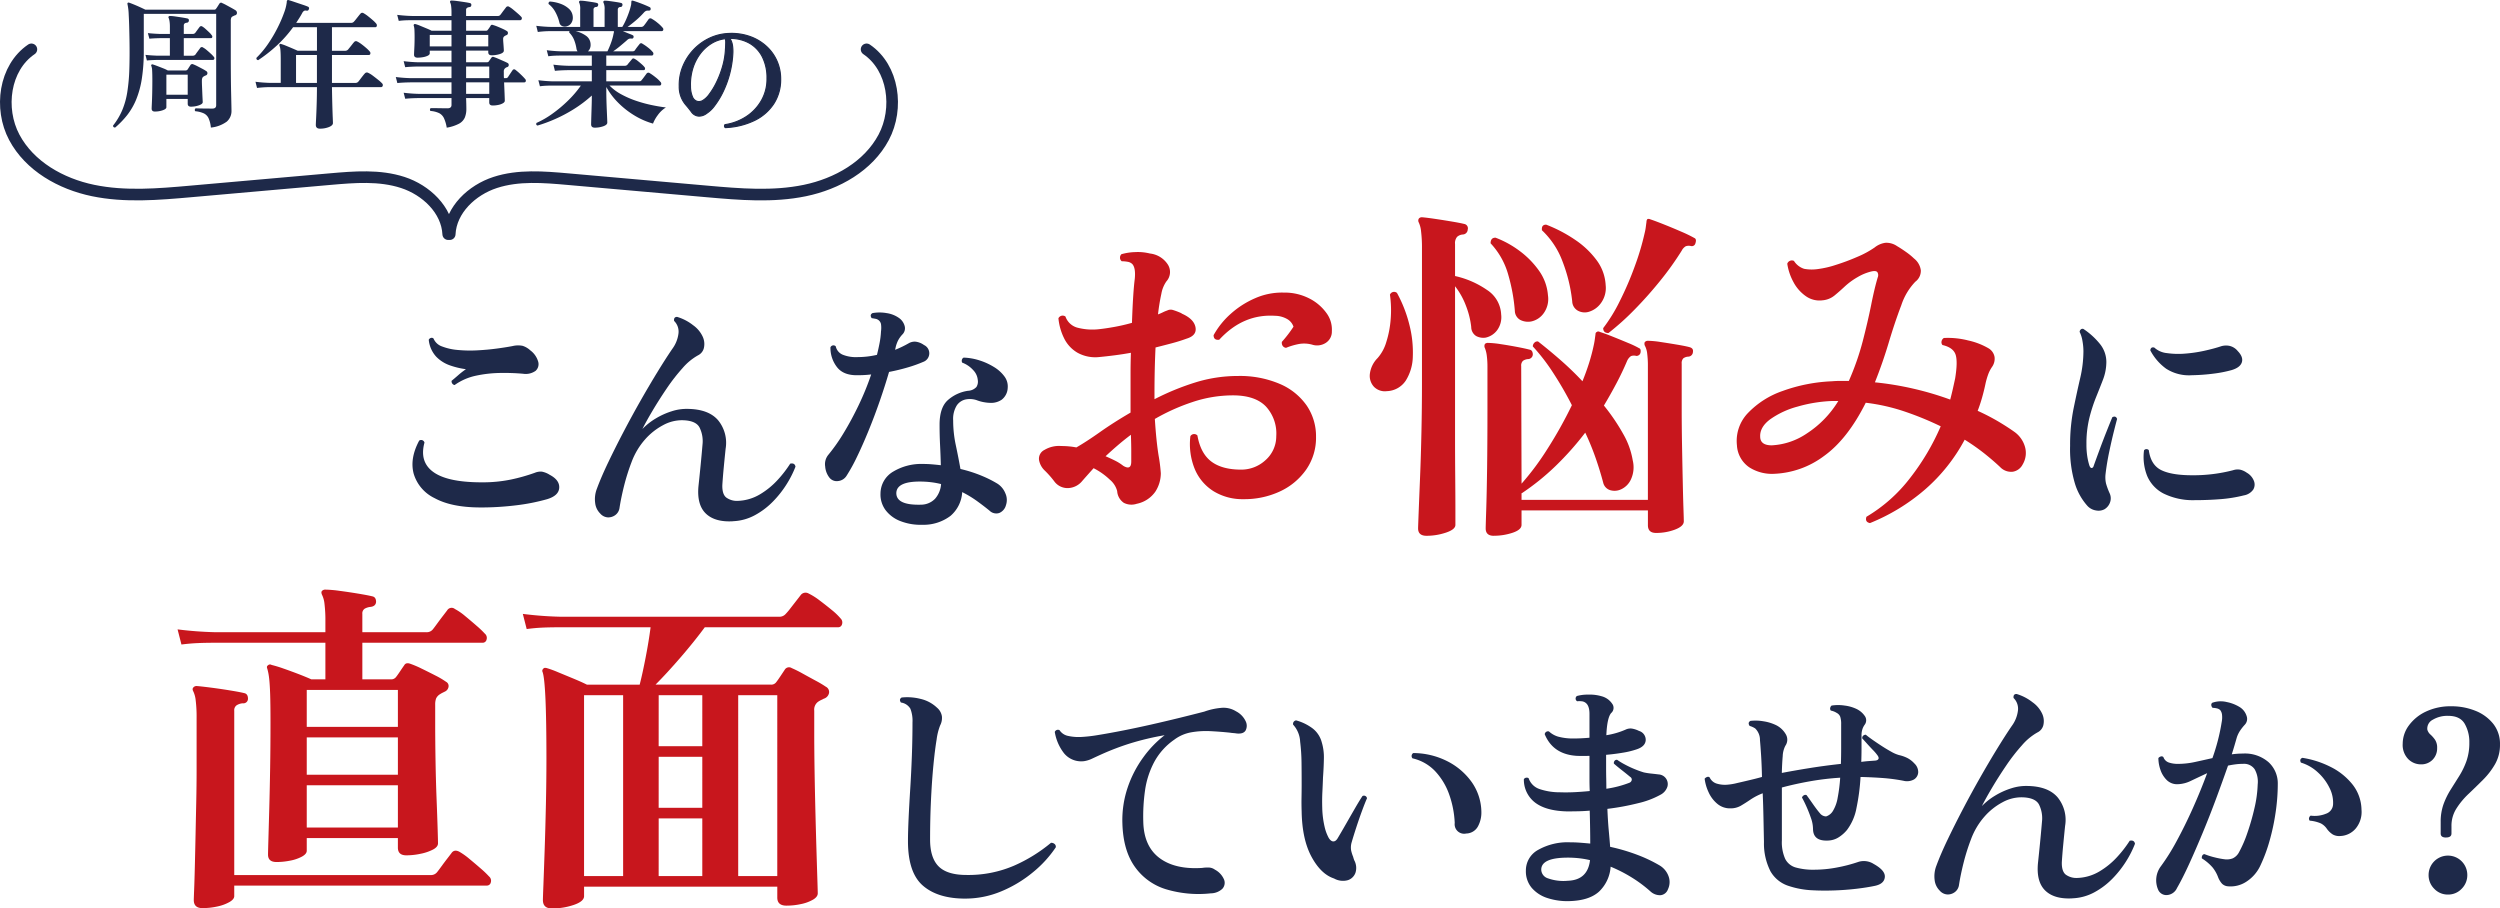
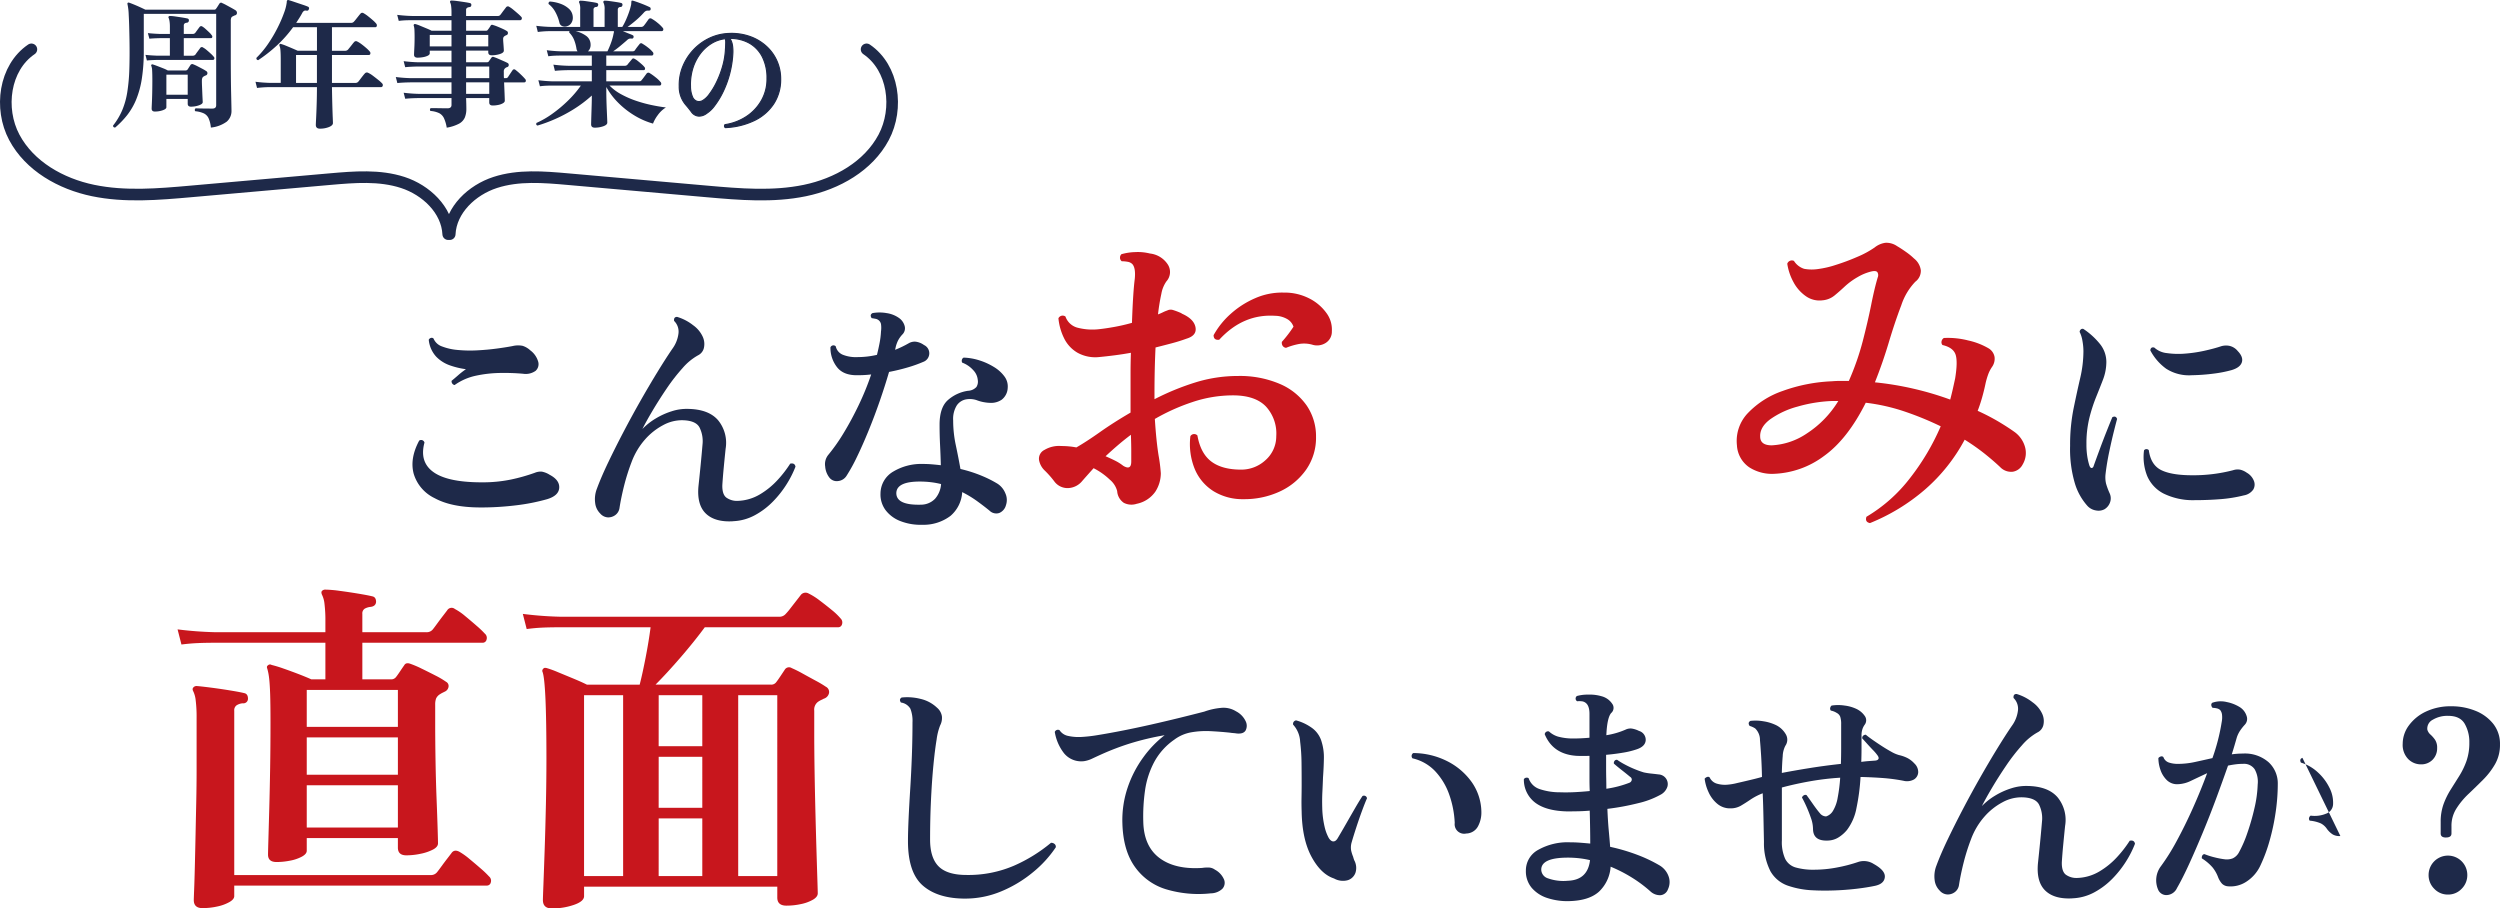
<svg xmlns="http://www.w3.org/2000/svg" id="グループ_5357" data-name="グループ 5357" width="646.221" height="234.828" viewBox="0 0 646.221 234.828">
  <defs>
    <clipPath id="clip-path">
      <rect id="長方形_6143" data-name="長方形 6143" width="646.221" height="234.828" fill="none" />
    </clipPath>
  </defs>
  <g id="グループ_5357-2" data-name="グループ 5357" clip-path="url(#clip-path)">
    <path id="パス_21458" data-name="パス 21458" d="M224,12.755c7,4.755,8.394,15.277,4.422,22.747S216.344,47.531,208.06,49.249s-16.856.98-25.283.235l-36-3.181c-6.287-.555-12.775-1.089-18.777.862s-11.444,7.059-11.751,13.362h-.391c-.308-6.3-5.75-11.41-11.752-13.362S91.62,45.748,85.334,46.3l-36,3.181c-8.427.745-17,1.482-25.283-.235S7.665,42.971,3.693,35.5,1.117,17.51,8.115,12.755" fill="none" stroke="#1e2949" stroke-linecap="round" stroke-linejoin="round" stroke-width="3" />
    <path id="パス_21459" data-name="パス 21459" d="M124.212,131.17q-7.473,0-11.858-2.4a10.245,10.245,0,0,1-5.426-6.336q-1.041-3.93,1.429-8.545a.884.884,0,0,1,1.364.521q-1.362,5,2.341,7.635t12.475,2.631a36.036,36.036,0,0,0,7.506-.715,46.688,46.688,0,0,0,6.205-1.754,3.884,3.884,0,0,1,1.82-.293,5.8,5.8,0,0,1,2.014.812q2.6,1.365,2.47,3.38t-3.12,2.924a51.506,51.506,0,0,1-8.058,1.592,74.9,74.9,0,0,1-9.162.552m-6.693-31.645a.906.906,0,0,1-.617-.39.935.935,0,0,1-.162-.715q.649-.519,1.689-1.429a19.576,19.576,0,0,1,2.014-1.56,20.7,20.7,0,0,1-4.093-.975,9.131,9.131,0,0,1-3.607-2.274,7.511,7.511,0,0,1-1.916-4.353.869.869,0,0,1,.585-.488.644.644,0,0,1,.65.163,3.643,3.643,0,0,0,2.208,2.047,14.663,14.663,0,0,0,4.061.909,33.956,33.956,0,0,0,4.971.1q2.6-.129,5.036-.454t4.126-.65a6.085,6.085,0,0,1,2.633-.065,5.243,5.243,0,0,1,1.982,1.169,5.542,5.542,0,0,1,2.046,2.957,2.319,2.319,0,0,1-.682,2.339,4.423,4.423,0,0,1-3.249.748,56.318,56.318,0,0,0-6.075-.2,32.156,32.156,0,0,0-6.141.715,14.735,14.735,0,0,0-5.459,2.4" fill="#1e2949" />
    <path id="パス_21460" data-name="パス 21460" d="M189.452,134.744q-4.68.26-7.018-2.014t-1.885-7.083q.26-2.4.553-5.393t.488-5.329a7.965,7.965,0,0,0-.781-4.451q-.975-1.785-4.418-1.851a10.159,10.159,0,0,0-4.971,1.266,16.536,16.536,0,0,0-4.711,3.737,18.648,18.648,0,0,0-3.444,5.783,53.659,53.659,0,0,0-1.95,6.173q-.778,3.119-1.169,5.653a2.767,2.767,0,0,1-1.072,1.885,3.055,3.055,0,0,1-1.95.618,2.817,2.817,0,0,1-1.982-1.008,4.512,4.512,0,0,1-1.3-2.729,7.482,7.482,0,0,1,.456-3.7q1.105-2.988,2.924-6.79t3.964-7.9q2.144-4.092,4.418-8.089t4.386-7.441q2.11-3.444,3.8-5.913a8.41,8.41,0,0,0,1.592-4,3.879,3.879,0,0,0-1.138-3.216q-.131-1.038.78-1.039a12.339,12.339,0,0,1,4.127,2.144,7.487,7.487,0,0,1,2.5,2.988,4.557,4.557,0,0,1,.292,2.925,2.849,2.849,0,0,1-1.526,1.884,14.843,14.843,0,0,0-4,3.314,48.223,48.223,0,0,0-4.093,5.264q-1.983,2.925-3.64,5.718t-2.631,4.744a16.552,16.552,0,0,1,3.412-2.7,18.94,18.94,0,0,1,4.159-1.885,12.429,12.429,0,0,1,4.126-.617q5.393.066,7.862,2.925a9.224,9.224,0,0,1,1.949,7.408q-.261,2.534-.487,4.9t-.358,4.451q-.064,2.406,1.041,3.249a4.688,4.688,0,0,0,2.924.845,11.979,11.979,0,0,0,5.815-1.722,20.182,20.182,0,0,0,4.613-3.8,29.733,29.733,0,0,0,3.152-4.1q1.17-.258,1.365.781a26.032,26.032,0,0,1-2.242,4.451,26.376,26.376,0,0,1-3.541,4.515,19.429,19.429,0,0,1-4.711,3.574,12.925,12.925,0,0,1-5.686,1.56" fill="#1e2949" />
    <path id="パス_21461" data-name="パス 21461" d="M214.535,123.633a5.283,5.283,0,0,1-1.235-3.053,3.8,3.8,0,0,1,.845-3.055,46.9,46.9,0,0,0,3.964-5.653q2.013-3.315,3.865-7.181a70.732,70.732,0,0,0,3.218-7.9,27.593,27.593,0,0,1-3.314.195q-3.77.132-5.492-2.047a8.072,8.072,0,0,1-1.722-5.165.843.843,0,0,1,1.366-.26,3.045,3.045,0,0,0,1.981,2.241,9.086,9.086,0,0,0,3.607.553,22.456,22.456,0,0,0,5.067-.585q.392-1.558.683-3.086a20.685,20.685,0,0,0,.358-2.957,6.933,6.933,0,0,0,0-1.917,1.748,1.748,0,0,0-1.462-1.364q-.488-.1-.943-.163-.583-.844.2-1.3a10.426,10.426,0,0,1,3.671,0,7.326,7.326,0,0,1,3.152,1.233,3.71,3.71,0,0,1,1.493,2.08,2.23,2.23,0,0,1-.584,2.21,7.252,7.252,0,0,0-1.1,1.527,7.974,7.974,0,0,0-.65,1.851l-.129.586a26.73,26.73,0,0,0,3.509-1.69,3.127,3.127,0,0,1,1.721-.422,4.63,4.63,0,0,1,2.243.877,2.354,2.354,0,0,1-.2,4.353,33.811,33.811,0,0,1-3.9,1.4,50.815,50.815,0,0,1-4.938,1.2q-1.039,3.576-2.4,7.506t-2.892,7.668q-1.527,3.736-2.989,6.757a44.553,44.553,0,0,1-2.7,4.906,2.908,2.908,0,0,1-2.176,1.365,2.388,2.388,0,0,1-2.112-.715m23.913,12.021a14.336,14.336,0,0,1-5.686-.941,8.692,8.692,0,0,1-3.867-2.86,6.772,6.772,0,0,1-1.3-4.321,6.583,6.583,0,0,1,3.282-5.621,14.062,14.062,0,0,1,7.636-1.981q1.233,0,2.4.1c.781.066,1.537.142,2.275.229q-.064-2.536-.194-5.167t-.131-5.3q0-4.417,2.112-6.336a10.058,10.058,0,0,1,5.231-2.436,3.143,3.143,0,0,0,2.177-.975,2.592,2.592,0,0,0,.357-1.819,4.186,4.186,0,0,0-1.2-2.567,7.214,7.214,0,0,0-2.826-1.917.987.987,0,0,1-.065-.779.79.79,0,0,1,.455-.52,14.969,14.969,0,0,1,4.061.714,16.658,16.658,0,0,1,3.769,1.722,9.271,9.271,0,0,1,2.7,2.437,4.294,4.294,0,0,1,.844,2.924,4.063,4.063,0,0,1-1.558,3.087,4.874,4.874,0,0,1-2.99.812,10.851,10.851,0,0,1-3.184-.585,5.5,5.5,0,0,0-2.99-.325,3.716,3.716,0,0,0-2.436,1.56,6.629,6.629,0,0,0-.942,3.9,30.688,30.688,0,0,0,.683,6.4q.681,3.218,1.2,6.141a34.715,34.715,0,0,1,5.717,1.852,29.193,29.193,0,0,1,3.9,1.981,5.3,5.3,0,0,1,1.982,2.437,4.144,4.144,0,0,1,.163,3.086A2.987,2.987,0,0,1,258.3,132.6a2.468,2.468,0,0,1-2.5-.585q-1.43-1.172-3.216-2.47a27.5,27.5,0,0,0-3.867-2.339,8.7,8.7,0,0,1-3.022,6.14,11.568,11.568,0,0,1-7.244,2.307m-.325-5.2a5.06,5.06,0,0,0,3.574-1.527,6.42,6.42,0,0,0,1.558-3.8,21.255,21.255,0,0,0-2.664-.487,24.248,24.248,0,0,0-2.859-.163q-5.849,0-6.042,2.858-.132,3.315,6.433,3.12" fill="#1e2949" />
    <path id="パス_21462" data-name="パス 21462" d="M293.87,130.21a4.323,4.323,0,0,1-3.365-.228,3.959,3.959,0,0,1-1.729-3.047,5.744,5.744,0,0,0-1.91-2.957,17.539,17.539,0,0,0-4.184-2.956c-.545.607-1.063,1.183-1.548,1.729s-.94,1.06-1.364,1.545a4.957,4.957,0,0,1-3.593,1.866,4.237,4.237,0,0,1-3.685-1.775,24.392,24.392,0,0,0-2.409-2.729,4.908,4.908,0,0,1-1.5-2.729,2.529,2.529,0,0,1,1.409-2.637,7.331,7.331,0,0,1,4.322-1c.668,0,1.334.032,2,.092a18.364,18.364,0,0,1,1.91.272q2.545-1.452,6.094-3.957t7.916-5.05v-9.96q0-2.775.091-5.5-2,.366-4.094.638t-4,.455a9.483,9.483,0,0,1-5.686-1.093,8.773,8.773,0,0,1-3.5-3.774,14.913,14.913,0,0,1-1.455-5.14,1.216,1.216,0,0,1,1.819-.455,4.505,4.505,0,0,0,3.047,2.866,15.211,15.211,0,0,0,5.6.409q1.727-.181,4-.592T292.6,83.45q.273-7.914.727-11.372.274-2.817-.636-3.82a2.249,2.249,0,0,0-1.228-.592,8.745,8.745,0,0,0-1.5-.137,1.115,1.115,0,0,1-.455-.909,1.236,1.236,0,0,1,.364-.91,14.184,14.184,0,0,1,3.547-.545,12.909,12.909,0,0,1,3.822.364,6.328,6.328,0,0,1,4.639,2.866,3.591,3.591,0,0,1-.364,4.321,7.923,7.923,0,0,0-1.319,3.228,52.515,52.515,0,0,0-.865,5.324,13.369,13.369,0,0,0,1.274-.548,8.518,8.518,0,0,1,1.093-.454,1.984,1.984,0,0,1,1.5-.135,19.262,19.262,0,0,1,2.047.772,1.134,1.134,0,0,1,.274.182q3.092,1.364,3.5,3.5T306.7,87.543q-1.73.641-3.776,1.184t-4.23,1.091q-.271,5.551-.274,11.826v1.548a65.568,65.568,0,0,1,10.371-4.277,36.86,36.86,0,0,1,11.191-1.727,26.228,26.228,0,0,1,10.826,2.047,16.174,16.174,0,0,1,6.958,5.593,14.083,14.083,0,0,1,2.411,8.1,14.386,14.386,0,0,1-2.547,8.461,16.934,16.934,0,0,1-6.778,5.64,21.741,21.741,0,0,1-9.415,2,14.285,14.285,0,0,1-7.733-2.047,12.352,12.352,0,0,1-4.867-5.732,17.1,17.1,0,0,1-1.137-8.5,1.143,1.143,0,0,1,1.82-.183q.817,4.64,3.592,6.732t7.689,2.093a9.2,9.2,0,0,0,6.275-2.411,8.212,8.212,0,0,0,2.822-6.231,10.3,10.3,0,0,0-2.685-7.689q-2.775-2.865-8.505-2.864a32.928,32.928,0,0,0-10.462,1.727,52.263,52.263,0,0,0-9.733,4.368q.361,5.641.954,9.37a43.19,43.19,0,0,1,.591,4.64,8.785,8.785,0,0,1-1.41,4.776,7.723,7.723,0,0,1-4.777,3.138m-3.546-9.824q2.09,1.273,2.091-1.093v-2.639q0-1.816-.09-4.275-1.821,1.365-3.458,2.776t-3.092,2.773q1.272.547,2.456,1.137a12.033,12.033,0,0,1,2.093,1.321M332.443,89.91a1.182,1.182,0,0,1-.91-.547,1.425,1.425,0,0,1-.181-1,32.341,32.341,0,0,0,3-3.91,3.532,3.532,0,0,0-1.592-1.957,6.4,6.4,0,0,0-3.138-.865q-8.278-.543-14.465,6.187c-.97.123-1.455-.274-1.455-1.183a20.856,20.856,0,0,1,4.412-5.5,23.207,23.207,0,0,1,6.324-4.049,17.238,17.238,0,0,1,7.368-1.456,14,14,0,0,1,6.6,1.5A12.245,12.245,0,0,1,342.86,80.9a7.179,7.179,0,0,1,1.409,4.73,3.423,3.423,0,0,1-1.728,3.094,4.113,4.113,0,0,1-3.366.364,7.779,7.779,0,0,0-3.321-.183,17.107,17.107,0,0,0-3.411,1" fill="#c8161d" />
-     <path id="パス_21463" data-name="パス 21463" d="M358.553,101.1a3.939,3.939,0,0,1-3.411-1.137A4.151,4.151,0,0,1,354.1,96.6a7,7,0,0,1,2-4.049,10.867,10.867,0,0,0,2.23-4.094,25.916,25.916,0,0,0,1.137-5.867,28.354,28.354,0,0,0-.183-6.414,1.15,1.15,0,0,1,1.819-.455,34.141,34.141,0,0,1,3.23,8.324,28.633,28.633,0,0,1,.864,8.1,12.09,12.09,0,0,1-1.82,6.231,6.087,6.087,0,0,1-4.82,2.729m10.188,37.39q-2.182,0-2.183-1.911,0-.364.136-3.91t.365-9.1q.227-5.55.364-11.964t.135-12.418V64.164a33.5,33.5,0,0,0-.228-4.321,7.123,7.123,0,0,0-.59-2.321.983.983,0,0,1,0-1,.96.96,0,0,1,.818-.364q1.183.093,3.321.41t4.321.683q2.182.365,3.274.636a1.138,1.138,0,0,1,.91,1.455,1.321,1.321,0,0,1-1.272,1.274,2.461,2.461,0,0,0-1.457.592,2.5,2.5,0,0,0-.545,1.865v8.278a23.513,23.513,0,0,1,8.324,3.639,7.944,7.944,0,0,1,3.593,6.278,5.716,5.716,0,0,1-1.045,4.093,5.046,5.046,0,0,1-2.957,1.91,3.916,3.916,0,0,1-2.457-.41,2.744,2.744,0,0,1-1.274-2.319,21.7,21.7,0,0,0-1.365-5.5,18.893,18.893,0,0,0-2.819-5.048v37.8q0,6.324.046,11.6t.044,8.6v3.684q0,1.181-2.455,2a15.735,15.735,0,0,1-5,.818m17.375,0q-2.091,0-2.091-1.911,0-.636.135-4.685t.228-10.78q.09-6.729.092-15.191V95.1a22.79,22.79,0,0,0-.183-3.275A7.893,7.893,0,0,0,383.842,90a1.161,1.161,0,0,1,0-1.093,1.118,1.118,0,0,1,.819-.272,24.133,24.133,0,0,1,3.23.318q2.136.319,4.275.728t3.138.683a.917.917,0,0,1,.729.455,1.8,1.8,0,0,1,.181.817,1.246,1.246,0,0,1-1.182,1.183,2.584,2.584,0,0,0-1.364.455,1.676,1.676,0,0,0-.455,1.365l.091,30.385a69.591,69.591,0,0,0,6.732-9.053,109.658,109.658,0,0,0,6.277-11.235,90.119,90.119,0,0,0-4.868-8.415,49.9,49.9,0,0,0-5.231-6.776,1.31,1.31,0,0,1,.41-.956,1.044,1.044,0,0,1,.955-.318q2.91,2.275,5.868,4.866t5.6,5.414q1-2.457,1.727-4.776t1.183-4.5c.121-.545.211-1.047.274-1.5s.12-.894.181-1.319c0-.364.121-.575.364-.636.181-.183.455-.183.819,0q1.18.363,3.229,1.182t4,1.638A23.9,23.9,0,0,1,423.689,90q.546.183.364,1.181A1.071,1.071,0,0,1,422.96,92a2.2,2.2,0,0,0-1.364.046,2.928,2.928,0,0,0-1,1.228q-1.273,3-2.82,5.913t-3.184,5.64a51.2,51.2,0,0,1,5,7.37,20.316,20.316,0,0,1,2.455,6.823,7.494,7.494,0,0,1-.454,4.867,5.163,5.163,0,0,1-2.547,2.592,3.985,3.985,0,0,1-2.821.227,2.654,2.654,0,0,1-1.82-1.956q-.817-3.091-1.954-6.368a66.794,66.794,0,0,0-2.685-6.549,76.975,76.975,0,0,1-7.642,8.6,62.036,62.036,0,0,1-8.733,7.05.08.08,0,0,1-.09-.09v1.819h32.659V94.73a24.835,24.835,0,0,0-.183-3.365,5.581,5.581,0,0,0-.546-1.91,1.185,1.185,0,0,1-.09-1,1.064,1.064,0,0,1,.91-.363,24.164,24.164,0,0,1,3.23.318q2.135.321,4.275.683t3.138.636q1.092.275.909,1.274a1.246,1.246,0,0,1-1.181,1.183,2.328,2.328,0,0,0-1.32.455A1.791,1.791,0,0,0,434.7,94v11.279q0,5.006.09,10.007t.184,9.234q.087,4.229.181,6.959t.09,3.275q0,1.273-2.274,2.137a13.721,13.721,0,0,1-4.913.866q-2.092,0-2.091-2v-3.82H393.3v3.73q0,1.273-2.321,2.047a15.306,15.306,0,0,1-4.867.773m9.736-55.4a4.442,4.442,0,0,1-2.822-.364,2.747,2.747,0,0,1-1.455-2.365,46.4,46.4,0,0,0-1.729-9.417A19.421,19.421,0,0,0,385.3,62.89c0-.968.425-1.455,1.274-1.455a25.44,25.44,0,0,1,6.324,3.5,22.586,22.586,0,0,1,4.957,5.094,12.609,12.609,0,0,1,2.275,6.324,6.283,6.283,0,0,1-1.091,4.593,5.332,5.332,0,0,1-3.184,2.139m14.736-2.457a3.694,3.694,0,0,1-2.729-.318A2.863,2.863,0,0,1,406.4,77.9a40.274,40.274,0,0,0-2.457-10.189,21.206,21.206,0,0,0-5.366-8.187q-.184-1.455,1.091-1.455a36.821,36.821,0,0,1,7.6,4,22.44,22.44,0,0,1,5.505,5.277,11.787,11.787,0,0,1,2.274,6.368,6.627,6.627,0,0,1-1.227,4.639,5.927,5.927,0,0,1-3.231,2.275m5.185,5.458c-.91,0-1.365-.423-1.365-1.274a41.169,41.169,0,0,0,4.277-6.958,81.9,81.9,0,0,0,3.911-9.1,66.915,66.915,0,0,0,2.548-8.6,12.524,12.524,0,0,0,.273-1.455c.059-.485.121-.94.182-1.365a.984.984,0,0,1,.273-.728,1.153,1.153,0,0,1,.727.092q1.365.456,3.639,1.365t4.458,1.864a34.327,34.327,0,0,1,3.275,1.592q.636.274.273,1.364a.946.946,0,0,1-1.093.729,2.387,2.387,0,0,0-1.409.044A2.783,2.783,0,0,0,434.7,64.8a77.931,77.931,0,0,1-5.6,7.825q-3.231,4-6.686,7.5a66.672,66.672,0,0,1-6.642,5.958" fill="#c8161d" />
    <path id="パス_21464" data-name="パス 21464" d="M483.367,135.213q-1.365-.271-.91-1.636a39.664,39.664,0,0,0,11.235-9.962,60.728,60.728,0,0,0,7.96-13.419,79.879,79.879,0,0,0-9.188-3.776,49.774,49.774,0,0,0-10.188-2.318q-4.734,9.46-10.873,13.827a22.974,22.974,0,0,1-12.873,4.548,10.884,10.884,0,0,1-6.368-1.682,7.374,7.374,0,0,1-3.184-5.686,10.4,10.4,0,0,1,2.822-8.324,22.607,22.607,0,0,1,9.005-5.73,42.571,42.571,0,0,1,12.736-2.5q1.092-.092,2.184-.093h2.183A68.071,68.071,0,0,0,481.5,88.182q1.318-5.094,2.184-9.416t1.682-7.05a1.463,1.463,0,0,0-.09-1.365q-.366-.455-1.546-.183a12.964,12.964,0,0,0-3.548,1.456,18.13,18.13,0,0,0-3.458,2.548q-1.273,1.184-2.546,2.228a5.639,5.639,0,0,1-3.094,1.229,6.1,6.1,0,0,1-4.321-1.092A10.33,10.33,0,0,1,463.58,72.9a14.3,14.3,0,0,1-1.592-4.73,1.254,1.254,0,0,1,1.729-.729,4.835,4.835,0,0,0,2.638,2.047,10.874,10.874,0,0,0,3.639.046,24.494,24.494,0,0,0,4.5-1.046,55.09,55.09,0,0,0,5.6-2.093,24.412,24.412,0,0,0,4.458-2.41,5.709,5.709,0,0,1,2.82-1.229,4.891,4.891,0,0,1,3,.865q1.092.637,2.366,1.546a16.545,16.545,0,0,1,2,1.638,4.686,4.686,0,0,1,1.773,3.047,3.494,3.494,0,0,1-1.409,2.957,15.943,15.943,0,0,0-3.639,6.094q-1.638,4.278-3.23,9.6t-3.592,10.325a79.166,79.166,0,0,1,10.324,1.728,80.092,80.092,0,0,1,9.144,2.73q.363-1.365.682-2.776t.59-2.683q.727-4.455.092-6.231t-3.367-2.411a1.1,1.1,0,0,1-.227-1,1.266,1.266,0,0,1,.592-.819,21.041,21.041,0,0,1,6.277.636,18.049,18.049,0,0,1,5.368,2.093,3.243,3.243,0,0,1,1.455,2.183,3.658,3.658,0,0,1-.638,2.547,8.638,8.638,0,0,0-1.045,2.046,18.684,18.684,0,0,0-.682,2.412q-.364,1.729-.865,3.5t-1.137,3.411a56.074,56.074,0,0,1,5.6,2.912q2.409,1.455,4.047,2.639a7.146,7.146,0,0,1,2.548,3.639,5.768,5.768,0,0,1-.545,4.639,3.5,3.5,0,0,1-2.548,1.91,3.91,3.91,0,0,1-3.275-1.183q-1.73-1.637-4-3.456a54.56,54.56,0,0,0-5.185-3.639A45.25,45.25,0,0,1,497.6,126.527a50.985,50.985,0,0,1-14.237,8.686m-25.382-20.1a17.733,17.733,0,0,0,9.1-3.093,26.123,26.123,0,0,0,8.1-8.369h-1.546a37.282,37.282,0,0,0-9.006,1.455,22.107,22.107,0,0,0-7.051,3.275q-2.684,2-2.592,4.458,0,2.275,3,2.274" fill="#c8161d" />
    <path id="パス_21465" data-name="パス 21465" d="M544,131.626a3.28,3.28,0,0,1-2.176.325,3.831,3.831,0,0,1-2.177-1.106,15.312,15.312,0,0,1-3.282-5.783,31.1,31.1,0,0,1-1.267-9.812,47.78,47.78,0,0,1,.877-9.551q.879-4.29,1.723-7.929a30.814,30.814,0,0,0,.845-6.952,15.39,15.39,0,0,0-.26-2.729,7.881,7.881,0,0,0-.715-2.274.833.833,0,0,1,.292-.65.657.657,0,0,1,.683-.131,18.773,18.773,0,0,1,4.126,3.705A7.405,7.405,0,0,1,544.455,94a12.812,12.812,0,0,1-.877,4.191q-.815,2.113-1.787,4.517a40.909,40.909,0,0,0-1.722,5.361,27.782,27.782,0,0,0-.748,6.79,19.558,19.558,0,0,0,.227,3.184,15.472,15.472,0,0,0,.552,2.339c.173.434.38.628.618.585s.4-.237.488-.585q.583-1.625,1.494-4.094t1.853-4.841q.941-2.372,1.462-3.607.907-.453,1.233.456-.258.909-.844,3.249t-1.2,5.263q-.618,2.924-.943,5.719A7.278,7.278,0,0,0,544.39,125a18.31,18.31,0,0,0,.909,2.47,3.063,3.063,0,0,1,.162,2.274A3.386,3.386,0,0,1,544,131.626m23.264-2.34a17.153,17.153,0,0,1-8.025-1.721,9.135,9.135,0,0,1-4.224-4.549,13.326,13.326,0,0,1-.812-6.6.767.767,0,0,1,.617-.325.85.85,0,0,1,.618.261q.517,3.834,3.216,5.165t8.024,1.333a40.721,40.721,0,0,0,10.528-1.3,3.74,3.74,0,0,1,1.916-.131,5,5,0,0,1,1.658.781,4.166,4.166,0,0,1,1.819,2.079,2.535,2.535,0,0,1-.163,2.274,3.717,3.717,0,0,1-2.437,1.5,35.884,35.884,0,0,1-6.042.975q-3.252.258-6.693.259m-.715-32.295a10.933,10.933,0,0,1-6.629-1.689,13.736,13.736,0,0,1-4.093-4.744c.087-.65.433-.887,1.04-.715a5.642,5.642,0,0,0,3.249,1.429,20.84,20.84,0,0,0,4.711.131,35.358,35.358,0,0,0,5.036-.748q2.469-.552,4.223-1.137a4.418,4.418,0,0,1,2.145-.129,3.838,3.838,0,0,1,2.209,1.364q1.494,1.56,1.04,2.924t-2.73,2.014a31.848,31.848,0,0,1-4.483.877,51.058,51.058,0,0,1-5.718.423" fill="#1e2949" />
    <path id="パス_21466" data-name="パス 21466" d="M71.466,222.82q-2.183,0-2.182-1.911c0-.423.028-1.695.091-3.821s.136-4.8.227-8.048.165-6.795.228-10.647.09-7.747.09-11.688q0-4.643-.09-7.324c-.063-1.787-.153-3.17-.274-4.14a14.913,14.913,0,0,0-.455-2.363c-.181-.426-.123-.728.183-.91a.724.724,0,0,1,.91-.092,31.735,31.735,0,0,1,3.138.956q1.956.683,3.957,1.453c1.334.519,2.395.956,3.184,1.322h3.638v-9.463H55.638q-2.642,0-4.641.093T46.9,166.6l-1-3.913a94.579,94.579,0,0,0,9.643.729H84.111V160.6a34.26,34.26,0,0,0-.227-4.46,6.97,6.97,0,0,0-.592-2.274c-.241-.483-.272-.849-.09-1.091a1.183,1.183,0,0,1,1-.363,30.7,30.7,0,0,1,3.594.317q2.411.319,4.867.728t3.548.683q1,.18,1,1.457c-.061.724-.516,1.151-1.365,1.272a3.851,3.851,0,0,0-1.546.455,1.428,1.428,0,0,0-.638,1.364v4.73h16.466a2.029,2.029,0,0,0,1.82-.817q.362-.453,1.092-1.457t1.5-2c.513-.668.863-1.123,1.044-1.365a1.33,1.33,0,0,1,2-.362,14.84,14.84,0,0,1,2.638,1.819q1.547,1.275,3,2.545a23.9,23.9,0,0,1,2.093,2,1.434,1.434,0,0,1,.455,1.546,1.021,1.021,0,0,1-1,.817H93.663v9.463h7.552a1.555,1.555,0,0,0,1.181-.639q.363-.453,1-1.408t1.091-1.592q.453-.82,1.638-.366a25.835,25.835,0,0,1,2.864,1.23q1.775.864,3.548,1.773a21.833,21.833,0,0,1,2.776,1.638,1.2,1.2,0,0,1,.636,1.226,1.626,1.626,0,0,1-.819,1.23l-.727.362a6.916,6.916,0,0,0-.638.366,2.558,2.558,0,0,0-1.045,1.138,4.508,4.508,0,0,0-.227,1.592v4.637q0,4.734.09,9.964t.272,9.869q.181,4.643.274,7.732t.09,3.639c0,.608-.424,1.137-1.273,1.592a12.083,12.083,0,0,1-3.185,1.091,17.684,17.684,0,0,1-3.729.412q-2.183,0-2.184-2v-2.455H79.291v3.276q0,.816-1.23,1.5a10.509,10.509,0,0,1-3.047,1.048,18.121,18.121,0,0,1-3.548.362m-19.1,11.919q-2.274,0-2.274-2.093c0-.245.03-1.137.092-2.683s.121-3.55.181-6.005.121-5.125.181-8.007.121-5.774.183-8.688.091-5.608.091-8.1V185.522a34.456,34.456,0,0,0-.227-4.414A7.118,7.118,0,0,0,50,178.791c-.244-.426-.272-.76-.091-1a1.073,1.073,0,0,1,1-.455q1.18.092,3.639.409t4.959.729q2.5.409,3.592.682,1,.181,1,1.457a1.184,1.184,0,0,1-1.365,1.18,3.476,3.476,0,0,0-1.546.5,1.547,1.547,0,0,0-.638,1.41v42.484h50.673a2.029,2.029,0,0,0,1.819-.818q.363-.453,1.091-1.457t1.5-2q.772-1,1.046-1.365.728-1.092,2.091-.362A17.368,17.368,0,0,1,121.319,222q1.546,1.273,3,2.544a24.229,24.229,0,0,1,2.091,2.005,1.433,1.433,0,0,1,.455,1.546,1.019,1.019,0,0,1-1,.817H60.549v2.729q0,.82-1.272,1.546a11.034,11.034,0,0,1-3.139,1.137,17.5,17.5,0,0,1-3.776.412m26.929-46.85h23.56v-9.552H79.291Zm0,12.37h23.56v-9.641H79.291Zm0,13.645h23.56V202.987H79.291Z" fill="#c8161d" />
    <path id="パス_21467" data-name="パス 21467" d="M142.7,234.828q-2.367,0-2.365-2.182,0-.549.137-4.094t.318-8.916q.182-5.367.318-11.552t.137-11.919q0-19.738-1-22.469a.662.662,0,0,1,.181-.818c.121-.241.423-.305.91-.185a26.984,26.984,0,0,1,2.866,1.049q1.863.772,3.957,1.638t3.548,1.592H165.35q.728-2.82,1.546-7.05t1.274-7.779H144.791q-2.642,0-4.6.089t-4.048.366l-1-3.913a92.37,92.37,0,0,0,9.552.729h56.586a2.128,2.128,0,0,0,1.82-.729,16.172,16.172,0,0,0,1.227-1.457l1.592-2.047q.819-1.044,1.091-1.407a1.572,1.572,0,0,1,2-.366,16.6,16.6,0,0,1,2.819,1.773q1.637,1.231,3.184,2.5a16.374,16.374,0,0,1,2.275,2.185,1.446,1.446,0,0,1,.364,1.5,1.012,1.012,0,0,1-1,.775H182.18q-2.823,3.822-6.368,7.914t-6.368,6.915h29.838a1.565,1.565,0,0,0,1.364-.64q.363-.453,1.093-1.546l1.091-1.638a1.283,1.283,0,0,1,1.819-.455,30.718,30.718,0,0,1,2.82,1.411c1.151.636,2.289,1.262,3.412,1.866a28.429,28.429,0,0,1,2.594,1.546,1.524,1.524,0,0,1,.817,1.638,1.937,1.937,0,0,1-1.365,1.457l-.726.362a5.939,5.939,0,0,0-.638.363,2.508,2.508,0,0,0-1.091,2.366v5.459q0,4.824.09,10.327t.228,10.916q.137,5.41.274,9.915t.227,7.324q.089,2.818.091,3.272c0,.608-.409,1.152-1.228,1.639a10.481,10.481,0,0,1-3.094,1.137,17.543,17.543,0,0,1-3.775.409q-2.367,0-2.365-2.09v-2.822H150.976v2.456q0,1.365-2.683,2.274a17.271,17.271,0,0,1-5.6.91m8.278-8.369h10.1V179.7h-10.1Zm19.287-33.567h11.279V179.7H170.263Zm0,15.92h11.279V195.621H170.263Zm0,17.647h11.279V211.541H170.263Zm20.559,0h10.1V179.7h-10.1Z" fill="#c8161d" />
    <path id="パス_21468" data-name="パス 21468" d="M249.518,232.28q-7.082,0-10.948-3.345T234.7,217.464q0-2.4.163-5.912t.422-7.635q.26-4.127.422-8.546t.162-8.643a8.564,8.564,0,0,0-.551-3.541,3.384,3.384,0,0,0-2.436-1.591c-.391-.564-.325-.995.194-1.3a13.987,13.987,0,0,1,4.873.358,9.177,9.177,0,0,1,4.289,2.307,3.609,3.609,0,0,1,1.235,2.208,4.137,4.137,0,0,1-.456,2.341,15.093,15.093,0,0,0-.909,3.637q-.456,2.73-.845,6.79t-.617,8.968q-.228,4.908-.228,10.1,0,4.743,2.211,6.952t7.211,2.211a29.865,29.865,0,0,0,12.283-2.406,39.937,39.937,0,0,0,9.551-5.912,1.35,1.35,0,0,1,.942.325.918.918,0,0,1,.292.845,29.363,29.363,0,0,1-5.88,6.432,32.014,32.014,0,0,1-8.187,4.94,24.041,24.041,0,0,1-9.326,1.883" fill="#1e2949" />
    <path id="パス_21469" data-name="パス 21469" d="M313,230.915a29.2,29.2,0,0,1-11.665-1.071,15.3,15.3,0,0,1-8.056-5.881q-2.958-4.223-3.153-11.11a26.24,26.24,0,0,1,1.366-9.293,28.827,28.827,0,0,1,4.061-7.831,27.554,27.554,0,0,1,5.49-5.685,70.149,70.149,0,0,0-9,2.144,67.378,67.378,0,0,0-7.18,2.729q-1.3.586-2.469,1.137a7.468,7.468,0,0,1-2.079.683,5.742,5.742,0,0,1-5.265-2.015,12.087,12.087,0,0,1-2.4-5.524.872.872,0,0,1,1.233-.454A3.42,3.42,0,0,0,276,190.206a12.674,12.674,0,0,0,3.478.292,38.361,38.361,0,0,0,4.482-.52q2.795-.453,6.272-1.138t7.212-1.525q3.736-.846,7.31-1.724t6.564-1.655a17.181,17.181,0,0,1,4.19-.944,6.139,6.139,0,0,1,4,.878,5.507,5.507,0,0,1,2.468,2.534,2.6,2.6,0,0,1,0,2.406q-.582.975-2.337.779c-.262-.043-.543-.076-.846-.1s-.585-.053-.845-.1q-2.47-.26-5.036-.391a22.23,22.23,0,0,0-4.97.294,10.309,10.309,0,0,0-4.419,1.917,16.656,16.656,0,0,0-5.165,5.749,22.332,22.332,0,0,0-2.374,7.31,47.546,47.546,0,0,0-.454,8.318q.2,6.24,4.224,9.227t10.982,2.536a9.1,9.1,0,0,1,1.722-.1,2.843,2.843,0,0,1,1.591.553,5.164,5.164,0,0,1,2.372,2.6,2.271,2.271,0,0,1-.455,2.34A4.4,4.4,0,0,1,313,230.915" fill="#1e2949" />
    <path id="パス_21470" data-name="パス 21470" d="M344.845,227.081q-3.379-1.1-5.817-5.589t-2.566-11.7q-.064-1.881-.033-3.574t.033-3.313q0-3.053-.033-5.784a48.876,48.876,0,0,0-.357-5.392,6.993,6.993,0,0,0-1.818-4.419.911.911,0,0,1,.779-1.1,12.8,12.8,0,0,1,4.224,2.046,6.7,6.7,0,0,1,2.4,3.607,13.371,13.371,0,0,1,.553,4.157q-.034,2.277-.229,4.94-.064,1.819-.162,3.769t-.033,4.158a24.17,24.17,0,0,0,.618,4.873,11.193,11.193,0,0,0,1.072,2.859q.585.913,1.234.878c.434-.02.822-.358,1.17-1.008q.781-1.3,1.95-3.345t2.372-4.128q1.2-2.078,1.981-3.249a.789.789,0,0,1,1.17.587q-.522,1.168-1.3,3.279t-1.495,4.323q-.716,2.208-1.169,3.769a4.688,4.688,0,0,0-.13,2.143,10.056,10.056,0,0,0,.52,1.624c.043.175.086.325.129.457s.087.259.131.388a4.137,4.137,0,0,1,.357,3.186,3.108,3.108,0,0,1-1.95,1.98,4.7,4.7,0,0,1-3.605-.422m34.179-11.63a2.457,2.457,0,0,1-2.989-2.731,25.3,25.3,0,0,0-1.462-7.44,17,17,0,0,0-3.605-5.945,11.618,11.618,0,0,0-5.849-3.315.9.9,0,0,1,.194-1.363,19.636,19.636,0,0,1,8.675,2.046,17.345,17.345,0,0,1,6.369,5.361,13.707,13.707,0,0,1,2.566,7.8,7.491,7.491,0,0,1-.812,3.607,3.528,3.528,0,0,1-3.087,1.982" fill="#1e2949" />
    <path id="パス_21471" data-name="パス 21471" d="M405.6,232.93a16.536,16.536,0,0,1-5.555-.779,8.894,8.894,0,0,1-4.094-2.632,6.613,6.613,0,0,1-1.528-4.452,6.033,6.033,0,0,1,3.185-5.392,15.48,15.48,0,0,1,8.186-1.949q1.3,0,2.632.1c.889.066,1.764.142,2.632.228q0-1.626-.033-3.8t-.1-4.711c-1,.086-1.994.142-2.99.162s-1.949.033-2.858.033q-5.4-.129-8.222-2.241a7.458,7.458,0,0,1-2.955-6.077.811.811,0,0,1,.585-.391.821.821,0,0,1,.649.132,4.466,4.466,0,0,0,2.795,2.792,16.3,16.3,0,0,0,5.328.846q1.818.064,3.769-.033t3.9-.292q-.066-1.492-.066-3.054v-6.044q-1.755.066-3.314,0-6.108-.387-8.253-5.586a.851.851,0,0,1,1.105-.716,5.949,5.949,0,0,0,2.34,1.332,14.874,14.874,0,0,0,3.834.488q2.079,0,4.288-.2V184.52q0-2.208-1.1-2.924a1.863,1.863,0,0,0-.975-.325,4.7,4.7,0,0,0-1.1,0,.811.811,0,0,1-.066-1.365,10.565,10.565,0,0,1,2.957-.356,10.742,10.742,0,0,1,3.412.422,4.744,4.744,0,0,1,2.728,1.916,1.775,1.775,0,0,1-.259,2.437q-1.041,1.237-1.236,5.719a20.268,20.268,0,0,0,4.94-1.429,2.931,2.931,0,0,1,1.624-.292,6.417,6.417,0,0,1,1.884.616,2.389,2.389,0,0,1,1.723,2.47q-.164,1.622-2.5,2.338a21.128,21.128,0,0,1-3.378.812q-2.08.358-4.353.554v3.312q0,1.431.031,2.795t.032,2.665a27.252,27.252,0,0,0,5.979-1.561.95.95,0,0,0,.585-.713.789.789,0,0,0-.391-.78q-.845-.715-2.175-1.756t-2.048-1.688a.885.885,0,0,1,.2-.749.676.676,0,0,1,.65-.226,17.81,17.81,0,0,0,1.982,1.2,25.966,25.966,0,0,0,2.632,1.236,23.059,23.059,0,0,0,2.275.812,17.557,17.557,0,0,0,1.85.292q.942.1,1.983.228a2.5,2.5,0,0,1,2.274,3.118,3.619,3.619,0,0,1-1.82,2.144,22.255,22.255,0,0,1-5.782,2.178,64.108,64.108,0,0,1-7.927,1.462q.129,3.183.356,5.62t.357,4.191a49.409,49.409,0,0,1,7.051,2.081,36.9,36.9,0,0,1,5.62,2.663,5.369,5.369,0,0,1,2.4,2.794,4.328,4.328,0,0,1-.131,3.445,2.269,2.269,0,0,1-1.916,1.525,3.641,3.641,0,0,1-2.566-.941,33.814,33.814,0,0,0-4.711-3.541,37.142,37.142,0,0,0-5.621-2.891,9.761,9.761,0,0,1-3.022,6.465q-2.566,2.307-7.7,2.436m-.325-5.264q5.133-.193,5.717-5.328a23.7,23.7,0,0,0-2.793-.487,26.192,26.192,0,0,0-2.924-.163q-6.889,0-6.888,3.12a2.419,2.419,0,0,0,1.658,2.208,11.937,11.937,0,0,0,5.23.65" fill="#1e2949" />
    <path id="パス_21472" data-name="パス 21472" d="M468.7,230.135a22.631,22.631,0,0,1-6.66-1.234,8.3,8.3,0,0,1-4.387-3.673,15.84,15.84,0,0,1-1.689-7.569q-.066-3.118-.131-6.368t-.194-6.237a15.825,15.825,0,0,0-3.151,1.625q-1.332.909-2.5,1.591a5.31,5.31,0,0,1-2.728.683,5.079,5.079,0,0,1-3.379-1.2,8.343,8.343,0,0,1-2.241-2.99,11.576,11.576,0,0,1-1.008-3.475,1.369,1.369,0,0,1,.65-.454.589.589,0,0,1,.65.129,2.951,2.951,0,0,0,1.721,1.558,7.324,7.324,0,0,0,2.7.325,15.166,15.166,0,0,0,2.729-.454q2.013-.453,4.419-1.041.518-.129,1.006-.259t.943-.258q-.066-3.123-.228-5.623t-.292-3.866a4.114,4.114,0,0,0-1.235-3.053,5.276,5.276,0,0,0-1.43-.65q-.584-.845.195-1.3a11.707,11.707,0,0,1,3.347.1,11.357,11.357,0,0,1,3.022.878,5.929,5.929,0,0,1,2.826,2.566,2.731,2.731,0,0,1-.163,2.891,6.353,6.353,0,0,0-.681,2.666q-.164,1.819-.228,4.353,3.377-.648,7.245-1.267t8.025-1.073q.064-2.012.066-4.029v-6.173a6.23,6.23,0,0,0-.229-1.949,1.9,1.9,0,0,0-.941-1.038,4.285,4.285,0,0,0-1.495-.587.783.783,0,0,1-.163-.713,1,1,0,0,1,.358-.586,11.041,11.041,0,0,1,3.378,0,9.878,9.878,0,0,1,2.991.845,5.469,5.469,0,0,1,2.274,1.949,1.9,1.9,0,0,1-.131,2.209,4.359,4.359,0,0,0-.552,1.106,5.19,5.19,0,0,0-.228,1.688v3.348q0,1.722-.064,3.412c.606-.087,1.211-.153,1.819-.2s1.192-.086,1.755-.129c.475-.043.768-.2.876-.457s-.01-.6-.357-1.038a11,11,0,0,0-1.1-1.267q-.846-.879-1.656-1.787t-1.073-1.17a.756.756,0,0,1,.229-.716,1,1,0,0,1,.681-.259c.347.3.887.714,1.625,1.234s1.537,1.064,2.4,1.624,1.71,1.074,2.533,1.529a8.907,8.907,0,0,0,2.015.875,9.365,9.365,0,0,1,2.144.749,6.375,6.375,0,0,1,1.818,1.4,3.049,3.049,0,0,1,1.008,2.34,2.3,2.3,0,0,1-1.1,1.82,3.762,3.762,0,0,1-2.762.325,46.749,46.749,0,0,0-5.49-.716q-2.764-.193-5.556-.258a53.461,53.461,0,0,1-1.041,7.99,13.433,13.433,0,0,1-2.468,5.719,8.989,8.989,0,0,1-2.144,1.886,5.459,5.459,0,0,1-2.73.842q-3.9.2-3.9-3.053a8.758,8.758,0,0,0-.552-2.825q-.552-1.592-1.2-3.023t-1.1-2.209a1.008,1.008,0,0,1,.487-.586.774.774,0,0,1,.683-.063q.585.78,1.625,2.274t1.819,2.4a2.078,2.078,0,0,0,1.625.845,3.2,3.2,0,0,0,1.688-1.3,9.6,9.6,0,0,0,1.3-3.541,41.253,41.253,0,0,0,.649-5.168,69.794,69.794,0,0,0-7.894.945q-3.8.681-7.18,1.591v13.709a10.566,10.566,0,0,0,.845,4.711,4.368,4.368,0,0,0,2.7,2.244,16.524,16.524,0,0,0,4.842.584,31.5,31.5,0,0,0,5.913-.584,38.4,38.4,0,0,0,5.459-1.431,4.709,4.709,0,0,1,3.963.52q3.054,1.69,2.891,3.412t-2.5,2.241q-2.145.456-4.939.782t-5.686.421q-2.892.1-5.361-.033" fill="#1e2949" />
    <path id="パス_21473" data-name="パス 21473" d="M535.692,232.214q-4.68.259-7.018-2.013t-1.885-7.084q.259-2.4.552-5.392t.487-5.33a7.953,7.953,0,0,0-.779-4.45q-.975-1.785-4.419-1.852a10.166,10.166,0,0,0-4.97,1.266,16.523,16.523,0,0,0-4.711,3.737,18.638,18.638,0,0,0-3.444,5.784,53.792,53.792,0,0,0-1.95,6.173q-.78,3.119-1.17,5.653a2.767,2.767,0,0,1-1.071,1.884,3.048,3.048,0,0,1-1.95.619,2.815,2.815,0,0,1-1.982-1.008,4.515,4.515,0,0,1-1.3-2.729,7.485,7.485,0,0,1,.455-3.705q1.1-2.985,2.924-6.79t3.965-7.894q2.144-4.093,4.418-8.09t4.386-7.442q2.111-3.442,3.8-5.912a8.384,8.384,0,0,0,1.591-4,3.871,3.871,0,0,0-1.137-3.216c-.086-.693.173-1.038.781-1.038a12.341,12.341,0,0,1,4.126,2.143,7.51,7.51,0,0,1,2.5,2.99,4.561,4.561,0,0,1,.292,2.924,2.842,2.842,0,0,1-1.528,1.883,14.862,14.862,0,0,0-3.995,3.315,47.935,47.935,0,0,0-4.094,5.265q-1.984,2.924-3.639,5.716t-2.631,4.744a16.581,16.581,0,0,1,3.412-2.7,18.908,18.908,0,0,1,4.157-1.886,12.448,12.448,0,0,1,4.128-.617q5.391.066,7.861,2.925a9.218,9.218,0,0,1,1.949,7.409q-.26,2.532-.487,4.9t-.357,4.452q-.066,2.406,1.04,3.249a4.686,4.686,0,0,0,2.924.845,11.969,11.969,0,0,0,5.815-1.723,20.209,20.209,0,0,0,4.614-3.8,30.031,30.031,0,0,0,3.152-4.094q1.17-.26,1.364.779a25.953,25.953,0,0,1-2.241,4.452,26.381,26.381,0,0,1-3.541,4.516,19.488,19.488,0,0,1-4.711,3.573,12.91,12.91,0,0,1-5.686,1.559" fill="#1e2949" />
-     <path id="パス_21474" data-name="パス 21474" d="M557.785,229.81a6.065,6.065,0,0,1,.65-5.718,54.068,54.068,0,0,0,4.191-6.661q2.175-3.994,4.223-8.577t3.671-9q-2.21,1.039-4.125,1.949a8.331,8.331,0,0,1-3.542.909,3.786,3.786,0,0,1-2.794-1.1,6.666,6.666,0,0,1-1.624-2.665,9.394,9.394,0,0,1-.52-2.988,1.175,1.175,0,0,1,.649-.424.646.646,0,0,1,.65.163,2.237,2.237,0,0,0,1.4,1.4,7.089,7.089,0,0,0,2.373.356,20.625,20.625,0,0,0,4.387-.488q2.239-.488,4.515-1.005a51.153,51.153,0,0,0,2.4-9.358,6.169,6.169,0,0,0,.066-1.95,2.39,2.39,0,0,0-.456-1.1,1.8,1.8,0,0,0-.91-.454,4.823,4.823,0,0,0-1.039-.13,1.108,1.108,0,0,1-.357-.683.736.736,0,0,1,.226-.616,6.476,6.476,0,0,1,3.77-.2,10.079,10.079,0,0,1,3.444,1.363,4.15,4.15,0,0,1,1.689,2.244,2.18,2.18,0,0,1-.455,2.241,12.714,12.714,0,0,0-1.234,1.559,7.235,7.235,0,0,0-.845,1.754c-.173.609-.368,1.279-.584,2.015s-.456,1.518-.716,2.341a19.919,19.919,0,0,1,2.86-.2,9.315,9.315,0,0,1,6.66,2.241,7.417,7.417,0,0,1,2.372,5.62,50.878,50.878,0,0,1-.553,7.31,56.688,56.688,0,0,1-1.559,7.344,40.785,40.785,0,0,1-2.372,6.4,9.93,9.93,0,0,1-3.671,4.224,7.413,7.413,0,0,1-4.776,1.17,2.407,2.407,0,0,1-1.494-.683,5.536,5.536,0,0,1-.975-1.591,9.068,9.068,0,0,0-1.43-2.569,12.1,12.1,0,0,0-2.793-2.371,1.131,1.131,0,0,1,.1-.716.708.708,0,0,1,.553-.388,19.865,19.865,0,0,0,2.663.845,20.6,20.6,0,0,0,2.795.518,4.356,4.356,0,0,0,1.853-.259,3.551,3.551,0,0,0,1.656-1.624,30.561,30.561,0,0,0,2.112-4.874,60.625,60.625,0,0,0,1.851-6.432,30.832,30.832,0,0,0,.846-6.173,6.557,6.557,0,0,0-.78-3.932,3.3,3.3,0,0,0-2.99-1.4,15.164,15.164,0,0,0-2.014.132c-.65.086-1.278.193-1.885.325q-1.362,3.9-3.02,8.381t-3.478,8.869q-1.819,4.386-3.54,8.155t-3.153,6.239a3.056,3.056,0,0,1-2.663,1.82,2.3,2.3,0,0,1-2.274-1.561M604.959,216.1a3.417,3.417,0,0,1-1.949-.391,5.529,5.529,0,0,1-1.559-1.5,4.307,4.307,0,0,0-1.528-1.363,9.281,9.281,0,0,0-2.891-.716.787.787,0,0,1-.162-.716.909.909,0,0,1,.422-.583,7.657,7.657,0,0,0,3.931-.488,2.689,2.689,0,0,0,1.853-2.5,8.435,8.435,0,0,0-.942-4.224,13.325,13.325,0,0,0-3.023-3.995,11.071,11.071,0,0,0-4.353-2.5q-.456-.906.391-1.234a24.451,24.451,0,0,1,7.211,2.308,16.769,16.769,0,0,1,5.686,4.515,10.81,10.81,0,0,1,2.373,6.564,6.7,6.7,0,0,1-1.462,4.841,5.476,5.476,0,0,1-4,1.982" fill="#1e2949" />
+     <path id="パス_21474" data-name="パス 21474" d="M557.785,229.81a6.065,6.065,0,0,1,.65-5.718,54.068,54.068,0,0,0,4.191-6.661q2.175-3.994,4.223-8.577t3.671-9q-2.21,1.039-4.125,1.949a8.331,8.331,0,0,1-3.542.909,3.786,3.786,0,0,1-2.794-1.1,6.666,6.666,0,0,1-1.624-2.665,9.394,9.394,0,0,1-.52-2.988,1.175,1.175,0,0,1,.649-.424.646.646,0,0,1,.65.163,2.237,2.237,0,0,0,1.4,1.4,7.089,7.089,0,0,0,2.373.356,20.625,20.625,0,0,0,4.387-.488q2.239-.488,4.515-1.005a51.153,51.153,0,0,0,2.4-9.358,6.169,6.169,0,0,0,.066-1.95,2.39,2.39,0,0,0-.456-1.1,1.8,1.8,0,0,0-.91-.454,4.823,4.823,0,0,0-1.039-.13,1.108,1.108,0,0,1-.357-.683.736.736,0,0,1,.226-.616,6.476,6.476,0,0,1,3.77-.2,10.079,10.079,0,0,1,3.444,1.363,4.15,4.15,0,0,1,1.689,2.244,2.18,2.18,0,0,1-.455,2.241,12.714,12.714,0,0,0-1.234,1.559,7.235,7.235,0,0,0-.845,1.754c-.173.609-.368,1.279-.584,2.015s-.456,1.518-.716,2.341a19.919,19.919,0,0,1,2.86-.2,9.315,9.315,0,0,1,6.66,2.241,7.417,7.417,0,0,1,2.372,5.62,50.878,50.878,0,0,1-.553,7.31,56.688,56.688,0,0,1-1.559,7.344,40.785,40.785,0,0,1-2.372,6.4,9.93,9.93,0,0,1-3.671,4.224,7.413,7.413,0,0,1-4.776,1.17,2.407,2.407,0,0,1-1.494-.683,5.536,5.536,0,0,1-.975-1.591,9.068,9.068,0,0,0-1.43-2.569,12.1,12.1,0,0,0-2.793-2.371,1.131,1.131,0,0,1,.1-.716.708.708,0,0,1,.553-.388,19.865,19.865,0,0,0,2.663.845,20.6,20.6,0,0,0,2.795.518,4.356,4.356,0,0,0,1.853-.259,3.551,3.551,0,0,0,1.656-1.624,30.561,30.561,0,0,0,2.112-4.874,60.625,60.625,0,0,0,1.851-6.432,30.832,30.832,0,0,0,.846-6.173,6.557,6.557,0,0,0-.78-3.932,3.3,3.3,0,0,0-2.99-1.4,15.164,15.164,0,0,0-2.014.132c-.65.086-1.278.193-1.885.325q-1.362,3.9-3.02,8.381t-3.478,8.869q-1.819,4.386-3.54,8.155t-3.153,6.239a3.056,3.056,0,0,1-2.663,1.82,2.3,2.3,0,0,1-2.274-1.561M604.959,216.1a3.417,3.417,0,0,1-1.949-.391,5.529,5.529,0,0,1-1.559-1.5,4.307,4.307,0,0,0-1.528-1.363,9.281,9.281,0,0,0-2.891-.716.787.787,0,0,1-.162-.716.909.909,0,0,1,.422-.583,7.657,7.657,0,0,0,3.931-.488,2.689,2.689,0,0,0,1.853-2.5,8.435,8.435,0,0,0-.942-4.224,13.325,13.325,0,0,0-3.023-3.995,11.071,11.071,0,0,0-4.353-2.5q-.456-.906.391-1.234" fill="#1e2949" />
    <path id="パス_21475" data-name="パス 21475" d="M632.251,216.489q-1.363,0-1.363-1.038v-2.924a13.445,13.445,0,0,1,.746-4.681,20.1,20.1,0,0,1,1.853-3.767l2.208-3.51a19.764,19.764,0,0,0,1.853-3.833,14.2,14.2,0,0,0,.746-4.81,9.4,9.4,0,0,0-1.2-4.84q-1.2-2.044-4.255-2.046a7.341,7.341,0,0,0-4,1.007,2.551,2.551,0,0,0-1.4,2.567,2.6,2.6,0,0,0,.812,1.266,7.933,7.933,0,0,1,1.171,1.333,3.669,3.669,0,0,1,.55,2.145,4.15,4.15,0,0,1-1.169,3.02,4.07,4.07,0,0,1-3.054,1.2,4.586,4.586,0,0,1-3.249-1.365,5.228,5.228,0,0,1-1.429-3.965,7.987,7.987,0,0,1,1.559-4.678,11.452,11.452,0,0,1,4.387-3.607,14.9,14.9,0,0,1,6.66-1.4,16.416,16.416,0,0,1,6.108,1.137,11.124,11.124,0,0,1,4.645,3.346,8.3,8.3,0,0,1,1.787,5.393,10,10,0,0,1-1.266,5.069,19.277,19.277,0,0,1-3.12,4.062q-1.85,1.85-3.736,3.64a19.634,19.634,0,0,0-3.15,3.8,8.25,8.25,0,0,0-1.268,4.485v1.95q0,1.039-1.43,1.038m.52,14.75a4.771,4.771,0,0,1-3.541-1.493,4.93,4.93,0,0,1-1.462-3.573,5,5,0,1,1,10.006,0,4.93,4.93,0,0,1-1.462,3.573,4.771,4.771,0,0,1-3.541,1.493" fill="#1e2949" />
    <path id="パス_21476" data-name="パス 21476" d="M29.769,32.967q-.544,0-.544-.509A17.343,17.343,0,0,0,31.6,28.469a20.35,20.35,0,0,0,1.306-4.7,47.2,47.2,0,0,0,.525-5.911q.11-3.318.037-7.6-.074-4.425-.2-6.493a14.689,14.689,0,0,0-.309-2.648A.387.387,0,0,1,33,.759.332.332,0,0,1,33.36.685q.435.147,1.234.473t1.632.707q.834.381,1.341.634H55.34a.549.549,0,0,0,.543-.29,7.185,7.185,0,0,0,.418-.616c.182-.291.32-.509.418-.653A.484.484,0,0,1,57.443.8a10.9,10.9,0,0,1,1.035.507q.669.363,1.36.743t1.087.636a.808.808,0,0,1,.327.671.625.625,0,0,1-.472.6,1.371,1.371,0,0,0-.29.109c-.1.049-.194.1-.289.144a.8.8,0,0,0-.437.4,2.189,2.189,0,0,0-.108.8v8.342q0,6.566.091,10.5t.091,4.333a3.608,3.608,0,0,1-1.216,2.848,8.347,8.347,0,0,1-4.116,1.542,7.524,7.524,0,0,0-.6-2.43A2.654,2.654,0,0,0,52.674,29.3a6.7,6.7,0,0,0-2.195-.544.5.5,0,0,1,.11-.761q.616.035,1.9.054t2.413.018q.979,0,.978-.87V3.587H37.168v9.358a46.791,46.791,0,0,1-.507,7.4,23.961,23.961,0,0,1-1.469,5.405,17.2,17.2,0,0,1-2.321,4.008,22.984,22.984,0,0,1-3.1,3.21m8.2-17.338L37.6,14.178q1.271.145,3.12.218h3.192V9.862H41.376c-1.137.025-2.056.072-2.757.146l-.4-1.451q1.306.144,3.156.217h2.539V6.961a9.273,9.273,0,0,0-.091-1.451,3.83,3.83,0,0,0-.2-.8.4.4,0,0,1-.036-.435.422.422,0,0,1,.362-.146,10.526,10.526,0,0,1,1.36.127q.888.128,1.8.272c.6.1,1.052.182,1.341.254a.454.454,0,0,1,.363.58.528.528,0,0,1-.507.509c-.533.049-.8.29-.8.725V8.774h2.285a.866.866,0,0,0,.688-.29q.181-.254.581-.8t.544-.724a.5.5,0,0,1,.689-.11,4.983,4.983,0,0,1,.816.617q.49.436.962.889a4.354,4.354,0,0,1,.652.743.533.533,0,0,1,.146.508.315.315,0,0,1-.327.254H47.506V14.4h2.285a.913.913,0,0,0,.725-.29q.182-.289.635-.889t.6-.816a.507.507,0,0,1,.762-.109,5.024,5.024,0,0,1,.906.636q.544.453,1.07.942a6.676,6.676,0,0,1,.744.779.523.523,0,0,1,.164.545.372.372,0,0,1-.382.29H40.759q-1.741.036-2.793.145m2.068,13.2c-.557,0-.835-.255-.835-.762q0-.218.055-1.342t.091-2.7q.034-1.576.036-3.173,0-1.706-.055-2.612a3.617,3.617,0,0,0-.235-1.269c-.049-.074-.024-.158.072-.255a.225.225,0,0,1,.29-.072c.266.072.654.206,1.161.4s1.021.393,1.542.6a9.193,9.193,0,0,1,1.214.562h4.571a.637.637,0,0,0,.581-.291l.724-1.124a.56.56,0,0,1,.762-.145,9.222,9.222,0,0,1,1.033.471c.424.218.84.436,1.252.654a9.562,9.562,0,0,1,.98.579.625.625,0,0,1-.11,1.161,1.09,1.09,0,0,0-.272.109c-.085.049-.163.1-.235.145-.315.145-.472.521-.472,1.125q0,.58.037,1.45t.072,1.741c.023.58.048,1.089.072,1.524s.038.7.038.8q0,.471-.98.815a6.155,6.155,0,0,1-2.067.345c-.558,0-.834-.254-.834-.761V25.568H43.008v2.139c0,.314-.321.581-.961.8a6.209,6.209,0,0,1-2.013.327m2.974-4.353h5.513V19.293H43.008Z" fill="#1e2949" />
    <path id="パス_21477" data-name="パス 21477" d="M82.688,33.256c-.7,0-1.052-.325-1.052-.979,0-.144.024-.695.073-1.65s.1-2.158.144-3.609.074-2.95.074-4.5H69.885a29,29,0,0,0-3.446.217l-.4-1.6a36.661,36.661,0,0,0,3.845.29h2.684v-5.8q0-1.706-.073-2.575a3.675,3.675,0,0,0-.254-1.233c-.049-.17-.036-.291.037-.363a.319.319,0,0,1,.4-.073,10.161,10.161,0,0,1,1.233.436q.8.327,1.65.689c.567.242,1.034.448,1.4.617h4.97V7.033H75.761A32.052,32.052,0,0,1,71.5,11.821a38.9,38.9,0,0,1-4.77,3.736c-.361-.073-.507-.278-.435-.617a23.915,23.915,0,0,0,3.03-3.645A35.877,35.877,0,0,0,71.77,7.142a33.4,33.4,0,0,0,1.669-3.863,11.655,11.655,0,0,0,.69-2.738A.572.572,0,0,1,74.2.178q.108-.254.435-.145.507.144,1.523.49t2,.671q.979.326,1.379.507a.46.46,0,0,1,.289.69c-.072.29-.278.411-.616.362a.9.9,0,0,0-.58.037,1.385,1.385,0,0,0-.472.507c-.242.46-.5.906-.78,1.343s-.55.858-.816,1.269H90.741a.912.912,0,0,0,.724-.291A7.684,7.684,0,0,0,91.991,5l.69-.871c.229-.289.392-.483.489-.58a.576.576,0,0,1,.8-.144,8.318,8.318,0,0,1,1.125.76q.652.51,1.25,1.035a7.489,7.489,0,0,1,.889.888.692.692,0,0,1,.164.634.375.375,0,0,1-.381.309H85.808v6.094h3.409a.976.976,0,0,0,.762-.327q.144-.18.471-.58c.217-.266.429-.531.635-.8a6.424,6.424,0,0,1,.452-.544.616.616,0,0,1,.8-.146,6.661,6.661,0,0,1,1.106.69q.634.471,1.233,1a7.638,7.638,0,0,1,.889.889.612.612,0,0,1,.163.6.374.374,0,0,1-.381.308H85.808v7.218h5.984a.992.992,0,0,0,.834-.326c.121-.145.29-.363.508-.652s.441-.581.671-.872a7.4,7.4,0,0,1,.49-.579.688.688,0,0,1,.87-.182,6.4,6.4,0,0,1,1.233.761q.726.544,1.4,1.089a8.8,8.8,0,0,1,.962.87.608.608,0,0,1,.163.653.437.437,0,0,1-.418.327H85.808q.035,2.43.089,4.461t.11,3.318c.036.859.054,1.36.054,1.506q0,.615-1.034,1.034a6.223,6.223,0,0,1-2.339.416M76.522,21.432h5.4V14.214h-5.4Z" fill="#1e2949" />
    <path id="パス_21478" data-name="パス 21478" d="M115.476,33a9.513,9.513,0,0,0-.724-2.466,2.835,2.835,0,0,0-1.234-1.288,6.311,6.311,0,0,0-2.248-.562.542.542,0,0,1-.127-.4.4.4,0,0,1,.2-.327h1.051c.509,0,1.071.007,1.687.018s1.143.019,1.578.019q1.052,0,1.051-.871V25.35h-8.522q-2.176.037-3.446.18l-.4-1.558a37.743,37.743,0,0,0,3.845.289h8.522V21.288H106.155q-2.175.036-3.446.181l-.4-1.56a36.935,36.935,0,0,0,3.845.29h10.554v-3.01h-8.522q-2.176.036-3.446.182l-.4-1.561a36.617,36.617,0,0,0,3.845.29h8.522V13.09h-5.621v.689c0,.242-.17.448-.508.617a4.488,4.488,0,0,1-1.234.381,8.162,8.162,0,0,1-1.413.127c-.6,0-.907-.255-.907-.762q0-.289.072-1.651t.073-2.919c0-.629-.013-1.2-.036-1.723a4.723,4.723,0,0,0-.182-1.215.264.264,0,0,1,.073-.326q.072-.146.4-.073a9.189,9.189,0,0,1,1.215.436q.778.327,1.614.67c.556.23.991.431,1.305.6h5.15V5.219H106.554q-1.052,0-1.849.037c-.533.025-1.077.072-1.633.145l-.4-1.559a38.08,38.08,0,0,0,3.845.289h10.191v-.8a13.32,13.32,0,0,0-.09-1.74,2.83,2.83,0,0,0-.235-.908.454.454,0,0,1,0-.435.394.394,0,0,1,.363-.108,11.551,11.551,0,0,1,1.413.127q.945.128,1.9.272c.641.1,1.106.18,1.4.254a.453.453,0,0,1,.362.58q0,.4-.508.471a1.273,1.273,0,0,0-.6.2.638.638,0,0,0-.235.563V4.131h8.161a.807.807,0,0,0,.725-.325q.146-.182.435-.581c.193-.266.394-.532.6-.8s.345-.448.417-.545a.589.589,0,0,1,.834-.108,7,7,0,0,1,1.016.725q.615.508,1.2,1.016a9.7,9.7,0,0,1,.834.8.521.521,0,0,1,.163.6.432.432,0,0,1-.417.308H120.482V7.94h5.187a.471.471,0,0,0,.435-.255q.182-.216.381-.507c.133-.193.247-.374.345-.544a.437.437,0,0,1,.253-.218.811.811,0,0,1,.435.073,10.065,10.065,0,0,1,1.071.381q.669.272,1.341.58a9.442,9.442,0,0,1,1.07.562.535.535,0,0,1,.29.526.526.526,0,0,1-.326.526,2.534,2.534,0,0,0-.508.254.812.812,0,0,0-.4.726c0,.266.019.622.055,1.07s.066.858.09,1.233.036.622.036.743q0,.544-1,.871a6.917,6.917,0,0,1-2.158.327c-.58,0-.87-.267-.87-.8v-.4h-5.731V16.1h5.4a.656.656,0,0,0,.509-.253q.108-.182.289-.436c.121-.168.229-.325.327-.471a.754.754,0,0,1,.271-.236.627.627,0,0,1,.418.055,10.849,10.849,0,0,1,1.07.416l1.415.617q.707.309,1.033.49a.536.536,0,0,1,.291.525.527.527,0,0,1-.363.527l-.218.073a.449.449,0,0,0-.181.108,1.06,1.06,0,0,0-.509,1.053v.779q0,.417.038.852h.471a.634.634,0,0,0,.58-.29q.18-.29.58-.889t.58-.851a.481.481,0,0,1,.762-.11,14.563,14.563,0,0,1,1.343,1.161,16.385,16.385,0,0,1,1.16,1.2.593.593,0,0,1,.164.58.373.373,0,0,1-.382.291h-5.222q.07,1.63.127,3.047c.036.942.054,1.511.054,1.7,0,.242-.164.459-.49.653a3.859,3.859,0,0,1-1.215.435,7.186,7.186,0,0,1-1.415.145q-.906,0-.906-.8V25.35h-5.985q.036.726.055,1.559t.017,1.233a5.734,5.734,0,0,1-.4,2.249,3.387,3.387,0,0,1-1.486,1.578A10.4,10.4,0,0,1,115.476,33m-4.388-21h5.621V9.028h-5.621Zm9.394,0h5.731V9.028h-5.731Zm0,8.2h5.984v-3.01h-5.984Zm0,4.062h5.984V21.287h-5.984Z" fill="#1e2949" />
    <path id="パス_21479" data-name="パス 21479" d="M153.742,33q-.945,0-.944-.87,0-.147.019-.889t.054-1.85q.036-1.105.073-2.339t.036-2.359a32.987,32.987,0,0,1-4.661,3.52,37.837,37.837,0,0,1-4.86,2.574,38.1,38.1,0,0,1-4.516,1.668q-.507-.181-.253-.688a22.742,22.742,0,0,0,4.025-2.321,34,34,0,0,0,4.063-3.391,27.278,27.278,0,0,0,3.373-3.936h-7.109q-1.052,0-1.85.036c-.533.024-1.076.072-1.632.145l-.4-1.56a37.972,37.972,0,0,0,3.845.291h9.974v-2.9h-6.093q-2.176.037-3.446.182l-.4-1.6a36.88,36.88,0,0,0,3.845.291h6.093V14.36h-7.8q-1.053,0-1.832.036t-1.613.145l-.4-1.56a36.611,36.611,0,0,0,3.807.291h4.135c-.049-.1-.1-.193-.144-.291a1.288,1.288,0,0,1-.11-.326,10.268,10.268,0,0,0-.616-2.322,5.68,5.68,0,0,0-1.269-1.922.682.682,0,0,1,.072-.363H142.5q-1.053,0-1.85.055t-1.632.163l-.4-1.595a38.32,38.32,0,0,0,3.845.29h7.508v-4.5a4.061,4.061,0,0,0-.218-1.7.352.352,0,0,1-.037-.4.391.391,0,0,1,.363-.182,10.414,10.414,0,0,1,1.288.108Q152.182.4,153,.523c.545.084.961.162,1.252.236a.452.452,0,0,1,.362.579c-.025.266-.193.424-.507.472a.647.647,0,0,0-.69.725V6.961h2.865v-4.5a3.831,3.831,0,0,0-.253-1.7c-.1-.169-.109-.3-.037-.4a.391.391,0,0,1,.363-.182,10.4,10.4,0,0,1,1.288.108q.816.111,1.633.237t1.25.236a.453.453,0,0,1,.363.579.5.5,0,0,1-.471.472.663.663,0,0,0-.726.725V6.961h1.161a14.506,14.506,0,0,0,.889-1.687q.451-1,.815-2.031a16.146,16.146,0,0,0,.545-1.868,2.146,2.146,0,0,0,.072-.508A1.542,1.542,0,0,1,163.208.5a.765.765,0,0,1,.036-.29.551.551,0,0,1,.363-.036q.509.146,1.324.435c.544.2,1.094.405,1.651.635s1,.43,1.341.6a.38.38,0,0,1,.236.237.664.664,0,0,1,.018.344.308.308,0,0,1-.2.272,1.087,1.087,0,0,1-.344.054,1.349,1.349,0,0,0-.653.073,1.827,1.827,0,0,0-.581.471,21.108,21.108,0,0,1-2.031,1.977q-1.125.961-2.141,1.687h3.482a.87.87,0,0,0,.69-.29q.254-.291.653-.853c.265-.374.46-.647.581-.816a.574.574,0,0,1,.834-.145,9.747,9.747,0,0,1,1.486,1.033,8.856,8.856,0,0,1,1.307,1.252.593.593,0,0,1,.18.617.4.4,0,0,1-.4.289H160.995q.182.073.745.309c.374.158.749.308,1.124.453a5.421,5.421,0,0,1,.671.29c.218.1.29.291.218.581-.073.242-.254.338-.545.29a1.306,1.306,0,0,0-.689.091,2.359,2.359,0,0,0-.58.453q-.8.688-1.668,1.414t-1.778,1.343h4.969a1.215,1.215,0,0,0,.381-.055.637.637,0,0,0,.309-.272c.121-.193.3-.447.543-.762s.436-.555.58-.725a.507.507,0,0,1,.8-.145,11.948,11.948,0,0,1,1.4.961,7.206,7.206,0,0,1,1.214,1.142.622.622,0,0,1,.182.635.4.4,0,0,1-.4.309H156.716v2.648h4.752a.907.907,0,0,0,.724-.291c.121-.169.322-.417.6-.744s.465-.549.561-.67a.46.46,0,0,1,.653-.109,4.369,4.369,0,0,1,.853.562q.525.417,1.016.853a5.365,5.365,0,0,1,.707.726.555.555,0,0,1,.144.525.318.318,0,0,1-.326.271h-9.684v2.9h8.451a1.219,1.219,0,0,0,.381-.055.632.632,0,0,0,.308-.272q.253-.29.653-.834t.616-.834a.576.576,0,0,1,.8-.146,13.863,13.863,0,0,1,1.506,1.071,8.144,8.144,0,0,1,1.288,1.214.622.622,0,0,1,.181.636.4.4,0,0,1-.4.308H157.551a12.515,12.515,0,0,0,2.973,2.23A23.818,23.818,0,0,0,164.26,26a34.447,34.447,0,0,0,4.026,1.124q2.031.436,3.845.652a7.247,7.247,0,0,0-2.1,1.978,8.923,8.923,0,0,0-1.234,2.194,19.336,19.336,0,0,1-4.8-2.1,21.859,21.859,0,0,1-4.227-3.319,17.892,17.892,0,0,1-3.046-4.044v1.124q0,1.052.036,2.358t.091,2.538c.036.823.067,1.523.091,2.1s.036.943.036,1.089q0,.579-1.034.942a6.575,6.575,0,0,1-2.194.363m-7.073-26.26a1.766,1.766,0,0,1-1.27.036,1.222,1.222,0,0,1-.8-.906,10.808,10.808,0,0,0-1.033-2.721,6.465,6.465,0,0,0-1.759-2.1.5.5,0,0,1,.036-.416.424.424,0,0,1,.29-.236,10.106,10.106,0,0,1,2.738.58,6.453,6.453,0,0,1,2.177,1.288,3.046,3.046,0,0,1,1,2.049,2.535,2.535,0,0,1-.326,1.56,1.933,1.933,0,0,1-1.052.87m5.295,6.529h5.042a21.952,21.952,0,0,0,.906-2.141,14.344,14.344,0,0,0,.69-2.5.863.863,0,0,0,.072-.308V8.048h-9.9a7.839,7.839,0,0,1,2.7,1.2,2.765,2.765,0,0,1,1.179,2.212,2.325,2.325,0,0,1-.164,1.052,2.083,2.083,0,0,1-.526.762" fill="#1e2949" />
    <path id="パス_21480" data-name="パス 21480" d="M187.481,32.983a.5.5,0,0,1-.2-.4.488.488,0,0,1,.132-.362A13.736,13.736,0,0,0,193,30.082a12.059,12.059,0,0,0,3.875-4.188,11.18,11.18,0,0,0,1.385-5.671,11.912,11.912,0,0,0-1.187-5.507,8.448,8.448,0,0,0-3.33-3.544,9.984,9.984,0,0,0-5.078-1.237,4.61,4.61,0,0,1,.676,1.83,10.782,10.782,0,0,1,.083,2.16,25.949,25.949,0,0,1-2.6,9.957,20.833,20.833,0,0,1-2.127,3.463,7.893,7.893,0,0,1-2.062,1.979,3.235,3.235,0,0,1-1.977.691,2.5,2.5,0,0,1-1.946-1.121q-.66-.889-1.385-1.73a7.126,7.126,0,0,1-1.748-4.9,12.5,12.5,0,0,1,.907-5.045,13.934,13.934,0,0,1,2.737-4.3,13.659,13.659,0,0,1,4.138-3.033A12.825,12.825,0,0,1,188.5,8.649a14.266,14.266,0,0,1,5.226.742,12.4,12.4,0,0,1,4.237,2.457,11.281,11.281,0,0,1,3.825,8.6,11.4,11.4,0,0,1-1.781,6.364,12.358,12.358,0,0,1-4.995,4.336,19.042,19.042,0,0,1-7.534,1.83m-5.9-6.957a5.645,5.645,0,0,0,1.747-1.632,18.3,18.3,0,0,0,1.863-3.067,24.841,24.841,0,0,0,1.55-4.006,19.6,19.6,0,0,0,.774-4.418,2.4,2.4,0,0,1,.017-.3,2.123,2.123,0,0,0,.017-.263q.031-.726.049-1.287A3.691,3.691,0,0,0,187.481,10a8.707,8.707,0,0,0-3.644,1.269,10.576,10.576,0,0,0-2.9,2.7,12.268,12.268,0,0,0-1.879,3.776,14.166,14.166,0,0,0-.578,4.55,6.961,6.961,0,0,0,.528,2.77,1.97,1.97,0,0,0,1.154,1.121,1.909,1.909,0,0,0,1.418-.165" fill="#1e2949" />
    <path id="パス_21481" data-name="パス 21481" d="M187.481,32.983a.5.5,0,0,1-.2-.4.488.488,0,0,1,.132-.362A13.736,13.736,0,0,0,193,30.082a12.059,12.059,0,0,0,3.875-4.188,11.18,11.18,0,0,0,1.385-5.671,11.912,11.912,0,0,0-1.187-5.507,8.448,8.448,0,0,0-3.33-3.544,9.984,9.984,0,0,0-5.078-1.237,4.61,4.61,0,0,1,.676,1.83,10.782,10.782,0,0,1,.083,2.16,25.949,25.949,0,0,1-2.6,9.957,20.833,20.833,0,0,1-2.127,3.463,7.893,7.893,0,0,1-2.062,1.979,3.235,3.235,0,0,1-1.977.691,2.5,2.5,0,0,1-1.946-1.121q-.66-.889-1.385-1.73a7.126,7.126,0,0,1-1.748-4.9,12.5,12.5,0,0,1,.907-5.045,13.934,13.934,0,0,1,2.737-4.3,13.659,13.659,0,0,1,4.138-3.033A12.825,12.825,0,0,1,188.5,8.649a14.266,14.266,0,0,1,5.226.742,12.4,12.4,0,0,1,4.237,2.457,11.281,11.281,0,0,1,3.825,8.6,11.4,11.4,0,0,1-1.781,6.364,12.358,12.358,0,0,1-4.995,4.336A19.042,19.042,0,0,1,187.481,32.983Zm-5.9-6.957a5.645,5.645,0,0,0,1.747-1.632,18.3,18.3,0,0,0,1.863-3.067,24.841,24.841,0,0,0,1.55-4.006,19.6,19.6,0,0,0,.774-4.418,2.4,2.4,0,0,1,.017-.3,2.123,2.123,0,0,0,.017-.263q.031-.726.049-1.287A3.691,3.691,0,0,0,187.481,10a8.707,8.707,0,0,0-3.644,1.269,10.576,10.576,0,0,0-2.9,2.7,12.268,12.268,0,0,0-1.879,3.776,14.166,14.166,0,0,0-.578,4.55,6.961,6.961,0,0,0,.528,2.77,1.97,1.97,0,0,0,1.154,1.121A1.909,1.909,0,0,0,181.579,26.026Z" fill="none" stroke="#1e2949" stroke-miterlimit="10" stroke-width="0.3" />
  </g>
</svg>